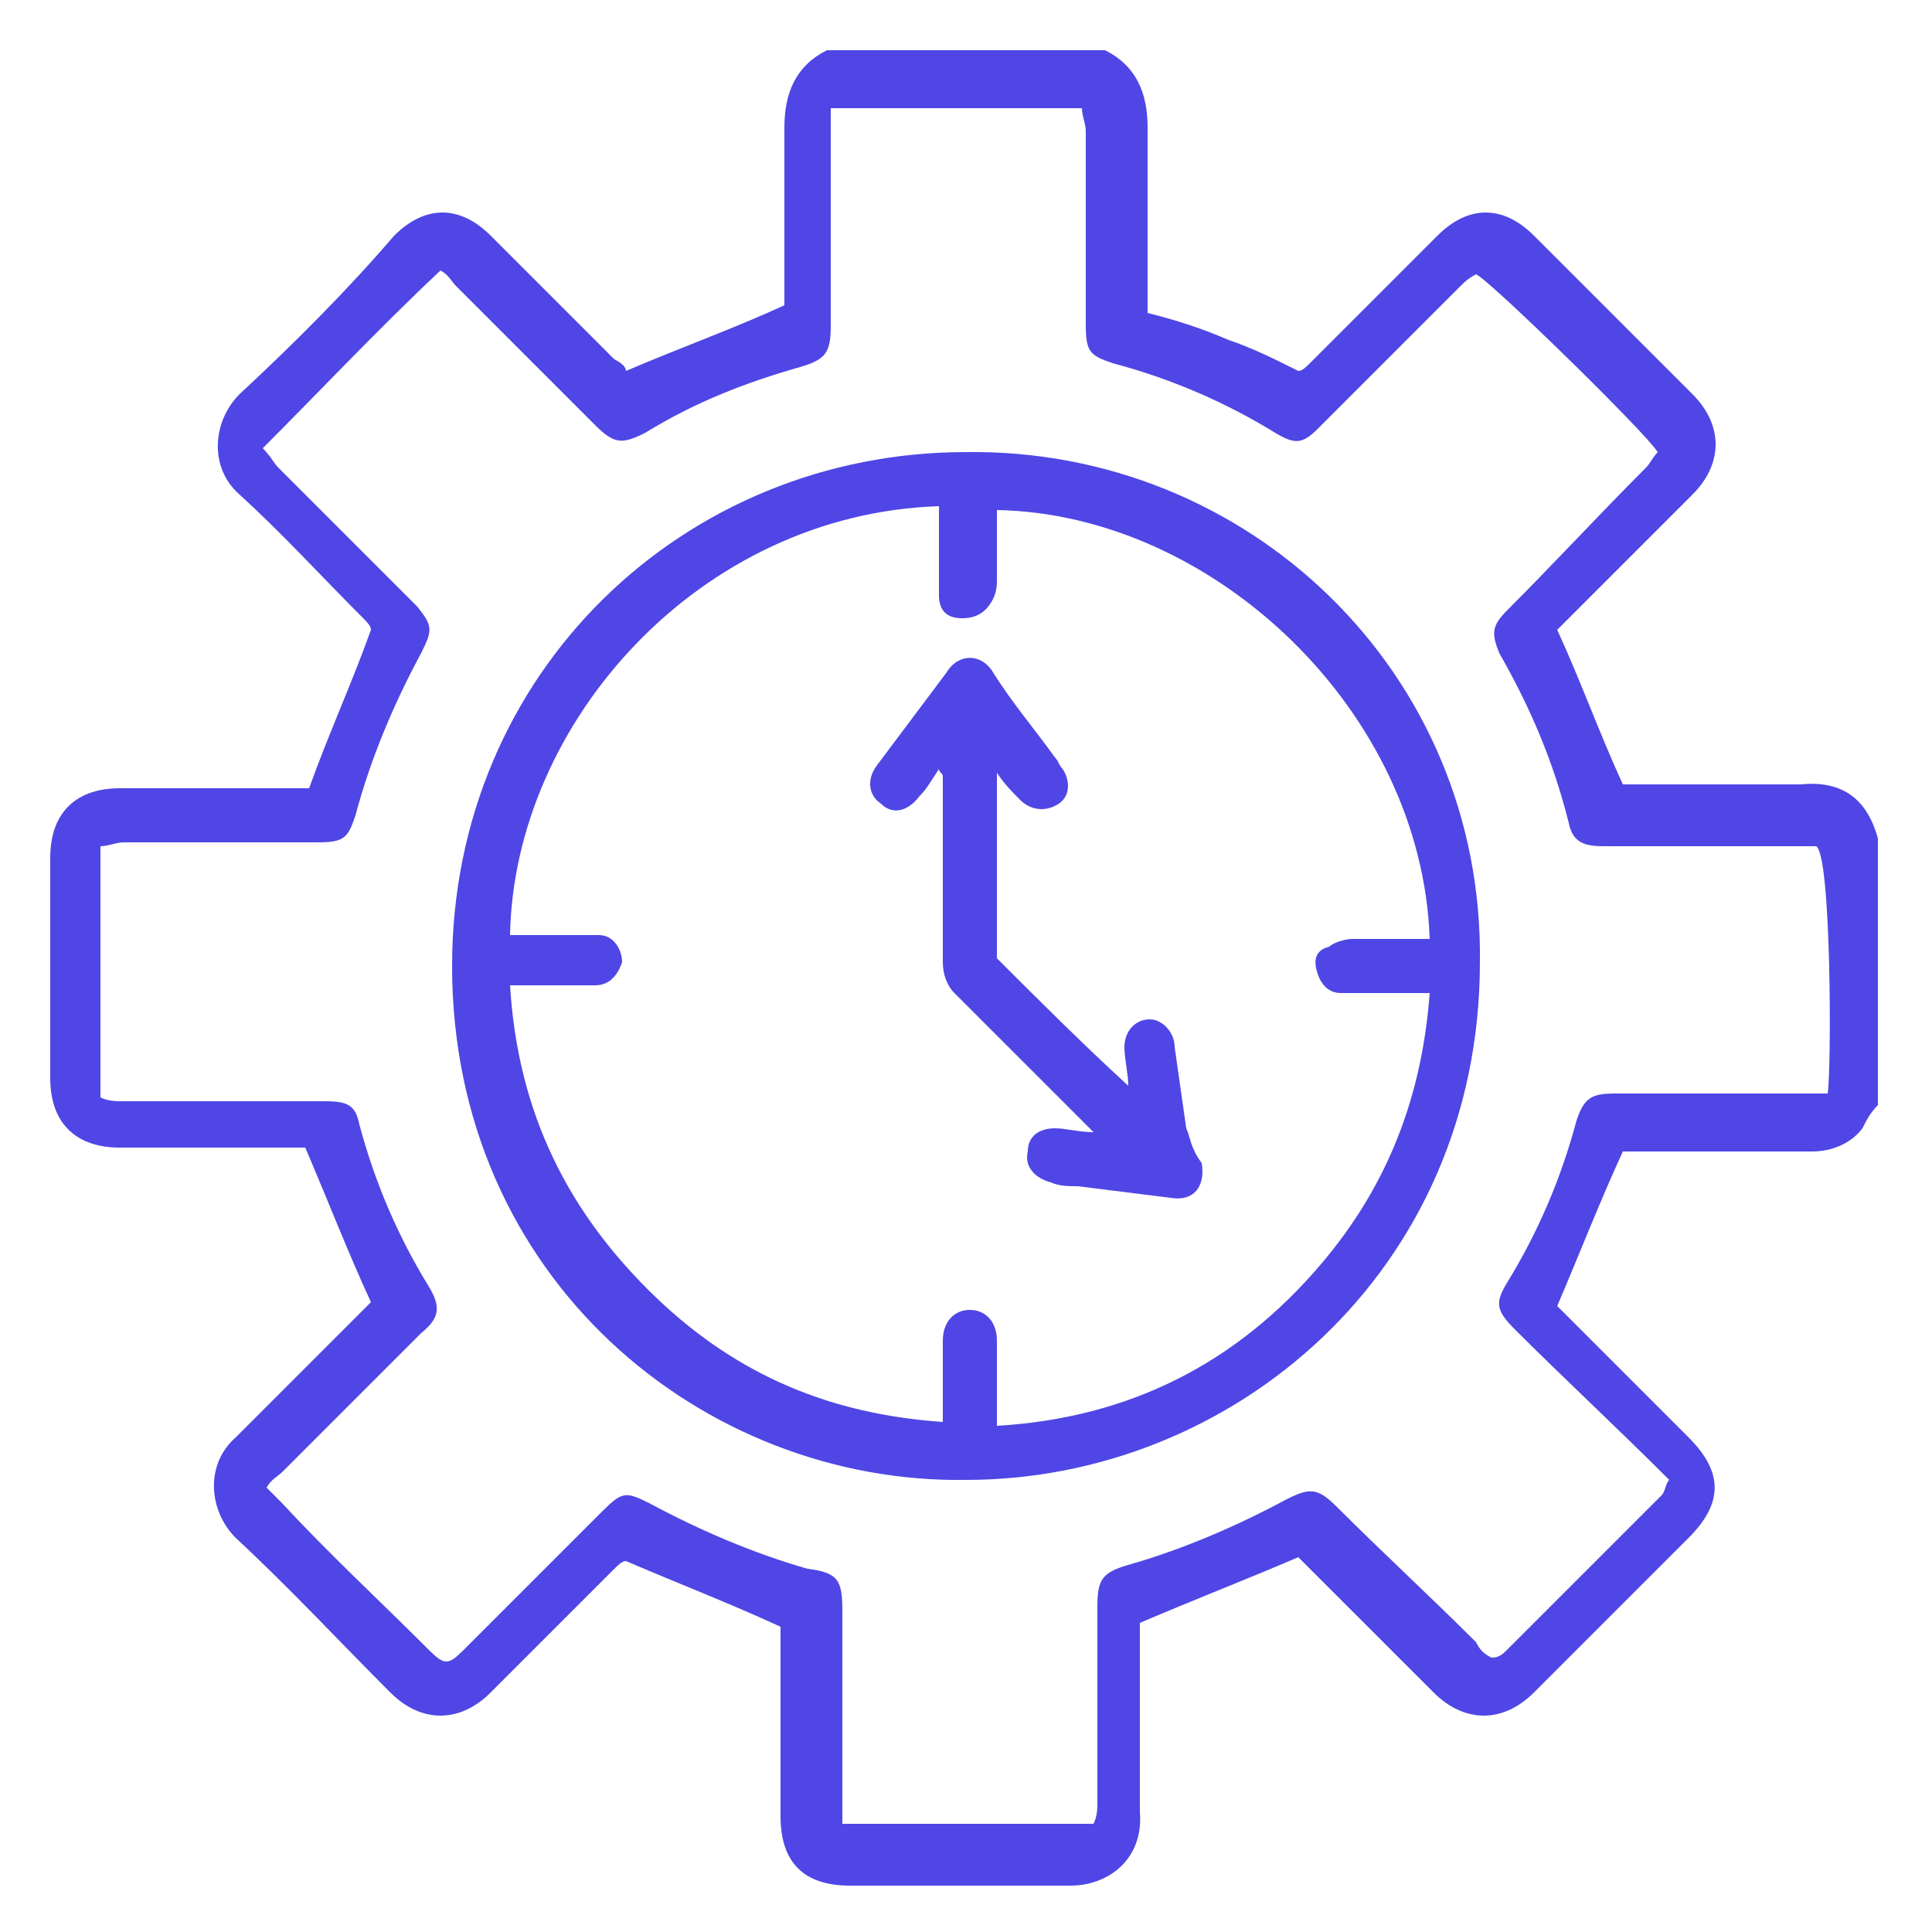
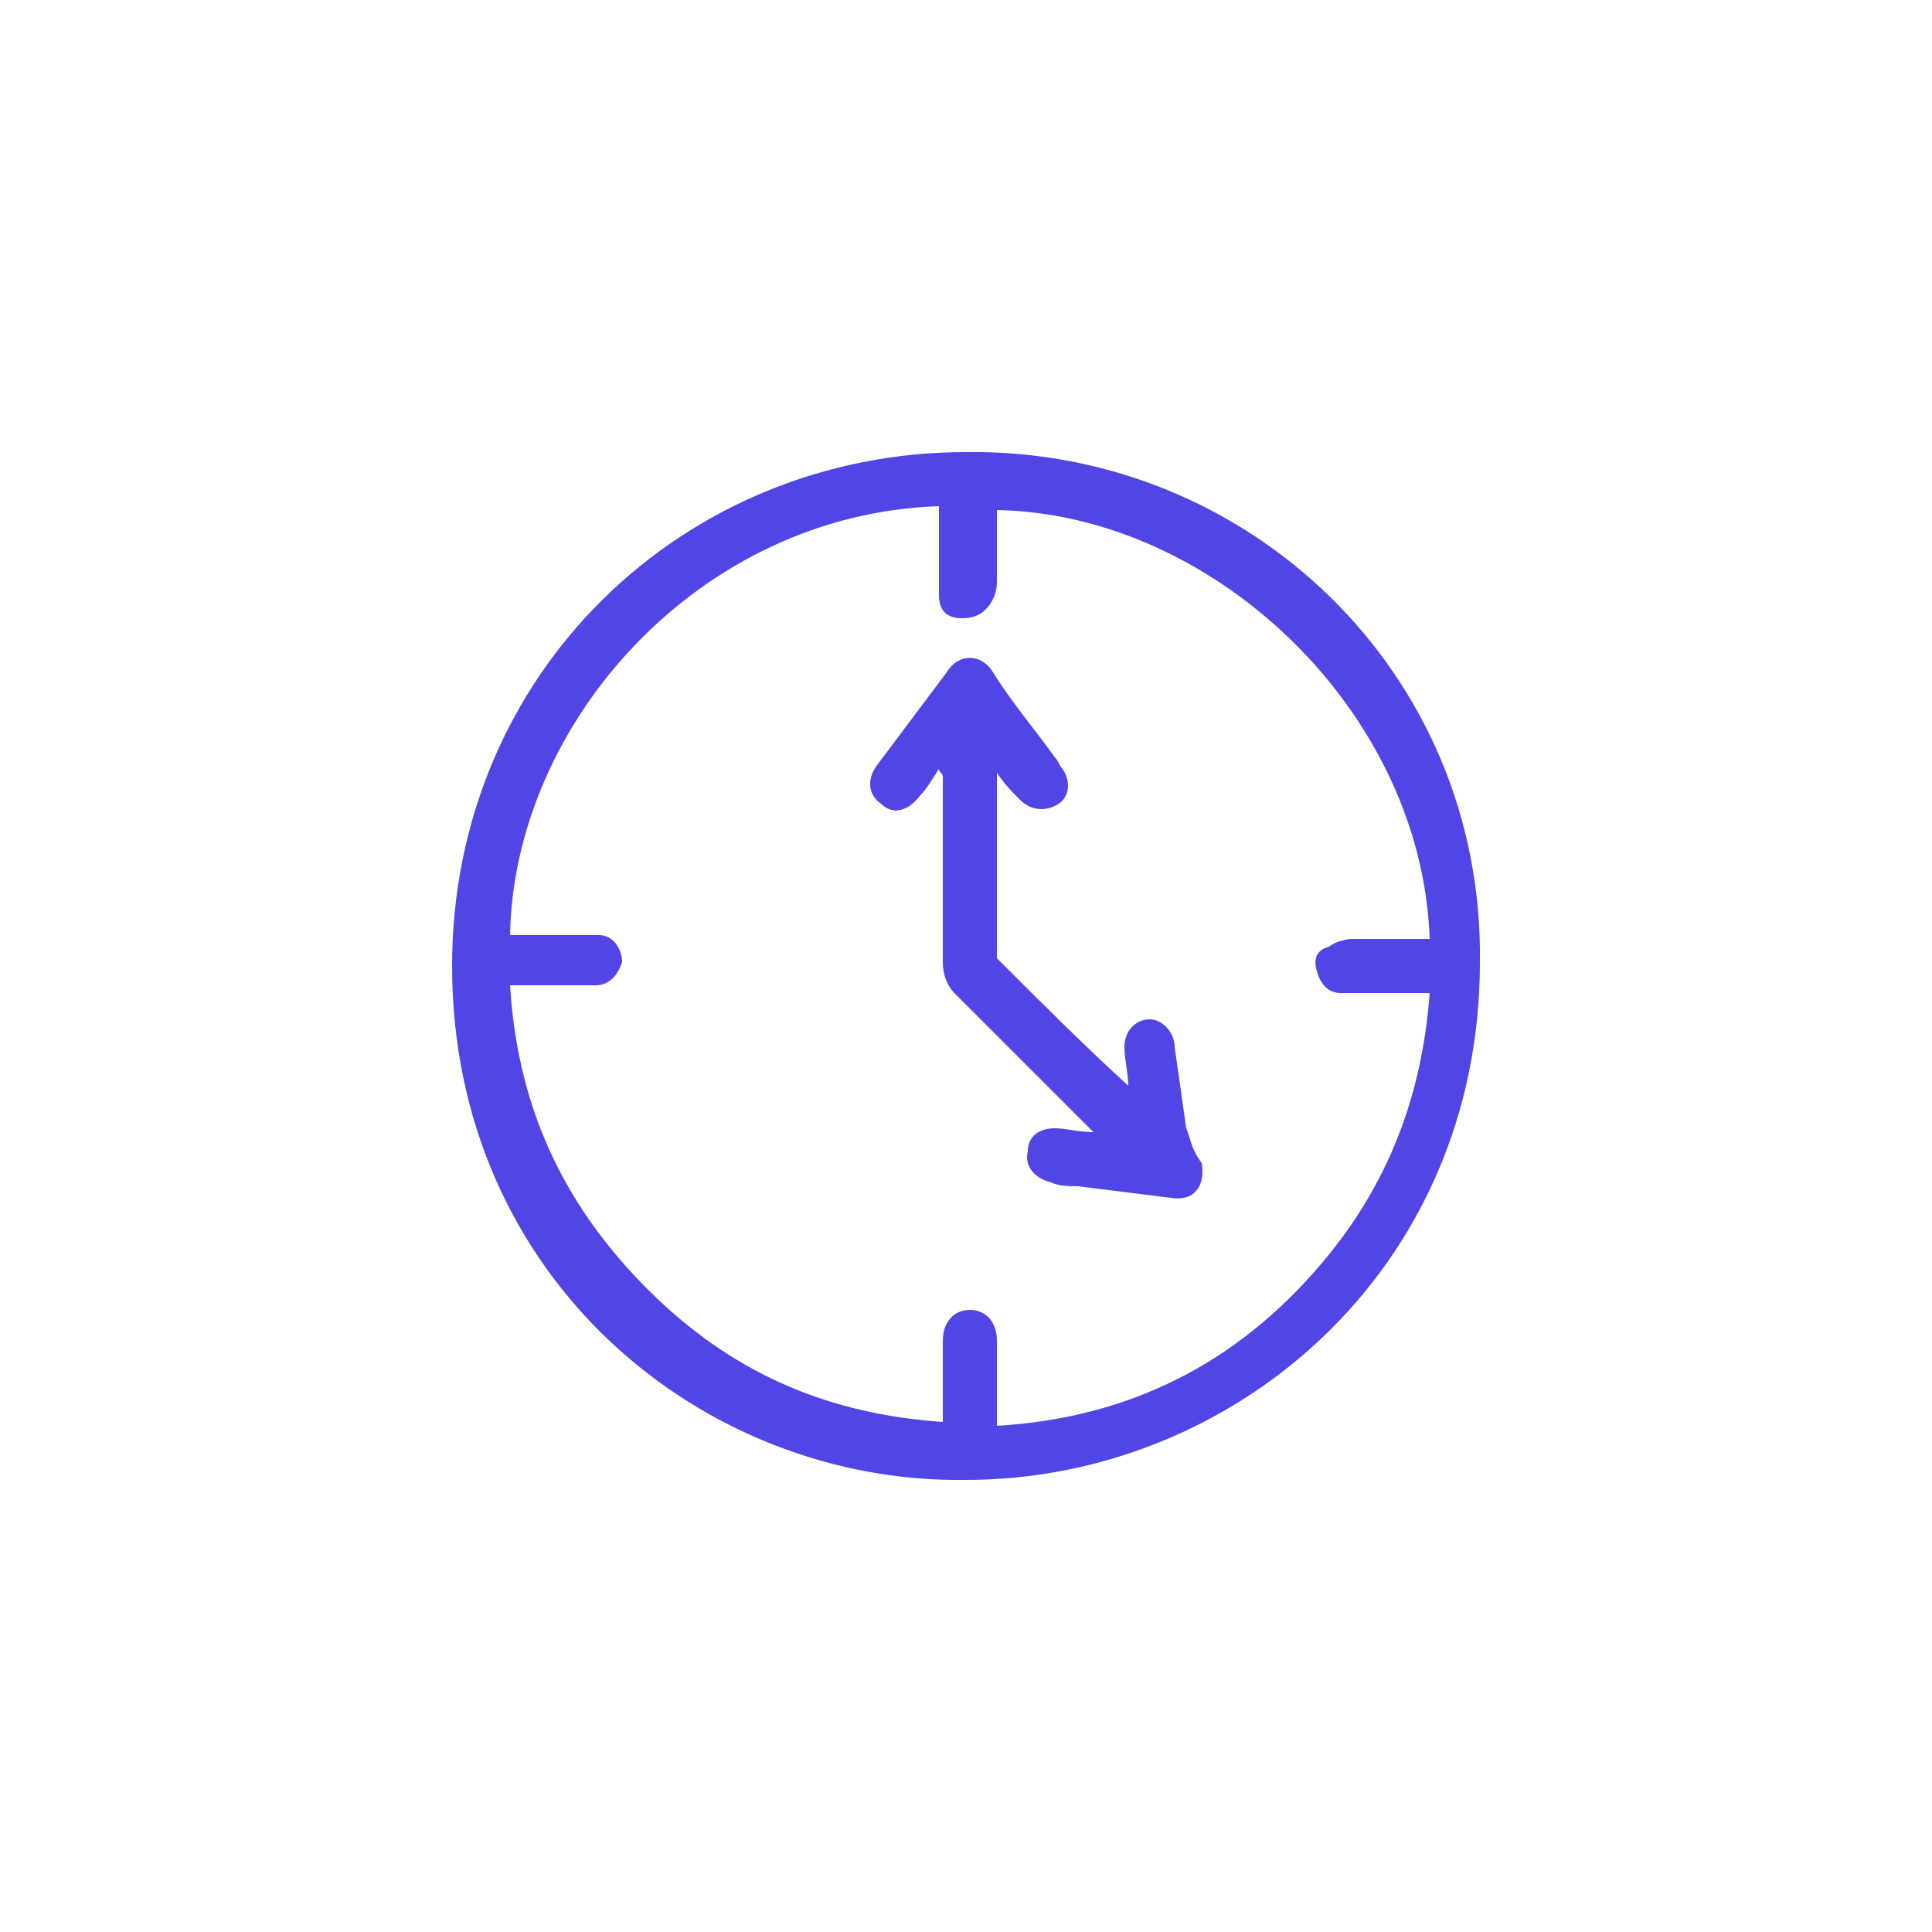
<svg xmlns="http://www.w3.org/2000/svg" version="1.1" id="Layer_1" x="0px" y="0px" viewBox="0 0 50 50" style="enable-background:new 0 0 50 50;" xml:space="preserve">
  <style type="text/css">
	.st0{fill:#4F46E5;}
</style>
  <g>
-     <path class="st0" d="M46.6,20.3c-1.4,0-2.7,0-4.1,0c-0.2,0-0.3,0-0.5,0c-0.6-1.3-1.1-2.7-1.7-4c0.1-0.1,0.2-0.2,0.3-0.3   c1.1-1.1,2.1-2.1,3.2-3.2c0.8-0.8,0.8-1.8,0-2.6c-1.4-1.4-2.7-2.7-4.1-4.1c-0.8-0.8-1.7-0.8-2.5,0c-1.1,1.1-2.2,2.2-3.3,3.3   c-0.1,0.1-0.2,0.2-0.3,0.2C33,9.3,32.4,9,31.8,8.8c-0.7-0.3-1.3-0.5-2.1-0.7c0-0.1,0-0.3,0-0.5c0-1.4,0-2.8,0-4.3   c0-0.9-0.3-1.6-1.1-2c-2.4,0-4.8,0-7.2,0c-0.8,0.4-1.1,1.1-1.1,2c0,1.4,0,2.8,0,4.2c0,0.2,0,0.3,0,0.4C19,8.5,17.6,9,16.2,9.6   c0-0.1-0.1-0.2-0.3-0.3c-1.1-1.1-2.1-2.1-3.2-3.2c-0.8-0.8-1.7-0.8-2.5,0C9,7.5,7.6,8.9,6.2,10.2c-0.7,0.7-0.8,1.9,0,2.6   c1.1,1,2.1,2.1,3.2,3.2c0.1,0.1,0.2,0.2,0.2,0.3C9.1,17.7,8.5,19,8,20.4c-0.1,0-0.3,0-0.5,0c-1.5,0-3,0-4.4,0   c-1.1,0-1.8,0.6-1.8,1.8c0,1.9,0,3.8,0,5.7c0,1.2,0.7,1.8,1.8,1.8c1.5,0,3,0,4.4,0c0.2,0,0.3,0,0.4,0c0.6,1.4,1.1,2.7,1.7,4   c-0.1,0.1-0.2,0.2-0.3,0.3c-1.1,1.1-2.1,2.1-3.2,3.2c-0.8,0.7-0.7,1.9,0,2.6c1.4,1.3,2.7,2.7,4,4c0.8,0.8,1.8,0.8,2.6,0   c1.1-1.1,2.1-2.1,3.2-3.2c0.1-0.1,0.2-0.2,0.3-0.2c1.4,0.6,2.7,1.1,4,1.7c0,0.1,0,0.3,0,0.5c0,1.5,0,3,0,4.4c0,1.2,0.6,1.8,1.8,1.8   c1.9,0,3.8,0,5.7,0c1,0,1.9-0.7,1.8-1.9c0-1.5,0-3,0-4.5c0-0.2,0-0.3,0-0.4c1.4-0.6,2.7-1.1,4.1-1.7c1.1,1.1,2.3,2.3,3.5,3.5   c0.8,0.8,1.8,0.8,2.6,0c1.3-1.3,2.7-2.7,4-4c0.9-0.9,0.9-1.7,0-2.6c-1-1-2.1-2.1-3.1-3.1c-0.1-0.1-0.2-0.2-0.3-0.3   c0.6-1.4,1.1-2.7,1.7-4c0.1,0,0.3,0,0.4,0c1.5,0,3,0,4.5,0c0.5,0,1-0.2,1.3-0.6c0.1-0.2,0.2-0.4,0.4-0.6c0-2.3,0-4.6,0-6.9   C48.3,20.6,47.6,20.2,46.6,20.3z M47.3,28.3c-0.2,0-0.3,0-0.5,0c-1.7,0-3.4,0-5,0c-0.6,0-0.8,0.1-1,0.7c-0.4,1.5-1,2.9-1.8,4.2   c-0.3,0.5-0.3,0.7,0.2,1.2c1.3,1.3,2.6,2.5,4,3.9c-0.1,0.1-0.1,0.3-0.2,0.4c-1.3,1.3-2.7,2.7-4,4c-0.1,0.1-0.2,0.2-0.4,0.2   c-0.2-0.1-0.3-0.2-0.4-0.4c-1.2-1.2-2.4-2.3-3.6-3.5c-0.5-0.5-0.7-0.5-1.3-0.2c-1.3,0.7-2.7,1.3-4.1,1.7c-0.7,0.2-0.8,0.4-0.8,1.1   c0,1.7,0,3.3,0,5c0,0.2,0,0.4-0.1,0.6c-2.2,0-4.3,0-6.5,0c0-0.2,0-0.4,0-0.6c0-1.6,0-3.3,0-4.9c0-0.8-0.1-1-0.9-1.1   c-1.4-0.4-2.8-1-4.1-1.7c-0.6-0.3-0.7-0.3-1.2,0.2c-1.2,1.2-2.4,2.4-3.6,3.6c-0.4,0.4-0.5,0.4-0.9,0c-1.3-1.3-2.6-2.5-3.8-3.8   c-0.1-0.1-0.2-0.2-0.4-0.4c0.1-0.2,0.3-0.3,0.4-0.4c1.2-1.2,2.4-2.4,3.6-3.6c0.5-0.4,0.5-0.7,0.2-1.2c-0.8-1.3-1.4-2.7-1.8-4.2   c-0.1-0.5-0.3-0.6-0.9-0.6c-1.7,0-3.5,0-5.2,0c-0.2,0-0.4,0-0.6-0.1c0-2.2,0-4.3,0-6.5c0.2,0,0.4-0.1,0.6-0.1c1.7,0,3.4,0,5,0   c0.7,0,0.8-0.1,1-0.7c0.4-1.5,1-2.9,1.7-4.2c0.3-0.6,0.3-0.7-0.1-1.2c-1.2-1.2-2.4-2.4-3.6-3.6c-0.1-0.1-0.2-0.3-0.4-0.5   c1.5-1.5,3-3.1,4.6-4.6c0.2,0.1,0.3,0.3,0.4,0.4c1.2,1.2,2.4,2.4,3.6,3.6c0.5,0.5,0.7,0.5,1.3,0.2c1.3-0.8,2.6-1.3,4-1.7   c0.7-0.2,0.8-0.4,0.8-1.1c0-1.7,0-3.3,0-5c0-0.2,0-0.4,0-0.6c2.2,0,4.3,0,6.5,0c0,0.2,0.1,0.4,0.1,0.6c0,1.7,0,3.3,0,5   c0,0.7,0.1,0.8,0.7,1c1.5,0.4,2.9,1,4.2,1.8c0.5,0.3,0.7,0.3,1.1-0.1c1.2-1.2,2.4-2.4,3.7-3.7c0.1-0.1,0.2-0.2,0.4-0.3   c0.3,0.1,4.4,4.1,4.7,4.6c-0.1,0.1-0.2,0.3-0.3,0.4c-1.2,1.2-2.4,2.5-3.6,3.7c-0.4,0.4-0.4,0.6-0.2,1.1c0.8,1.4,1.4,2.8,1.8,4.4   c0.1,0.5,0.4,0.6,0.9,0.6c1.7,0,3.3,0,5,0c0.2,0,0.4,0,0.5,0C47.4,22.1,47.4,27.7,47.3,28.3z" />
    <path class="st0" d="M25,11.7c-7.3,0-13.3,5.7-13.3,13.3c0,8.1,6.5,13.4,13.3,13.3c6.9,0,13.3-5.4,13.3-13.4   C38.4,17.4,32.3,11.6,25,11.7z M34.1,25.2c0.1,0.3,0.3,0.5,0.6,0.5c0.6,0,1.1,0,1.7,0c0.2,0,0.4,0,0.6,0c-0.2,2.7-1.1,5-2.8,7   c-2.2,2.6-5,4-8.4,4.2c0-0.5,0-0.9,0-1.4c0-0.3,0-0.5,0-0.8c0-0.5-0.3-0.8-0.7-0.8c-0.4,0-0.7,0.3-0.7,0.8c0,0.7,0,1.4,0,2.1   c-2.9-0.2-5.3-1.2-7.4-3.2c-2.3-2.2-3.6-4.8-3.8-8.1c0.6,0,1.1,0,1.6,0c0.2,0,0.4,0,0.6,0c0.4,0,0.6-0.3,0.7-0.6   c0-0.3-0.2-0.7-0.6-0.7c-0.2,0-0.5,0-0.7,0c-0.5,0-1,0-1.6,0c0.1-5.5,4.9-10.9,11.1-11.1c0,0.4,0,0.7,0,1.1c0,0.4,0,0.8,0,1.2   c0,0.4,0.2,0.6,0.6,0.6c0.3,0,0.6-0.1,0.8-0.5c0.1-0.2,0.1-0.4,0.1-0.5c0-0.6,0-1.2,0-1.8c5.6,0.1,11,5.2,11.2,11.1   c-0.7,0-1.3,0-2,0c-0.2,0-0.5,0.1-0.6,0.2C34,24.6,34,24.9,34.1,25.2z" />
    <path class="st0" d="M30.7,29.2c-0.1-0.7-0.2-1.4-0.3-2.1c0-0.3-0.2-0.6-0.5-0.7c-0.4-0.1-0.8,0.2-0.8,0.7c0,0.3,0.1,0.7,0.1,1   c-1.2-1.1-2.3-2.2-3.4-3.3c0-1.6,0-3.2,0-4.8c0.2,0.3,0.4,0.5,0.6,0.7c0.3,0.3,0.7,0.3,1,0.1c0.3-0.2,0.3-0.6,0.1-0.9   c-0.1-0.1-0.1-0.2-0.2-0.3c-0.5-0.7-1.1-1.4-1.6-2.2c-0.3-0.5-0.9-0.5-1.2,0c-0.6,0.8-1.2,1.6-1.8,2.4c-0.3,0.4-0.2,0.8,0.1,1   c0.3,0.3,0.7,0.2,1-0.2c0.2-0.2,0.3-0.4,0.5-0.7c0,0.1,0.1,0.1,0.1,0.2c0,1.6,0,3.2,0,4.8c0,0.3,0.1,0.6,0.3,0.8   c1.1,1.1,2.2,2.2,3.3,3.3c0.1,0.1,0.2,0.2,0.3,0.3c-0.4,0-0.7-0.1-1-0.1c-0.4,0-0.7,0.2-0.7,0.6c-0.1,0.4,0.2,0.7,0.6,0.8   c0.2,0.1,0.5,0.1,0.7,0.1c0.8,0.1,1.6,0.2,2.4,0.3c0.6,0.1,0.9-0.3,0.8-0.9C30.8,29.7,30.8,29.4,30.7,29.2z" />
  </g>
</svg>